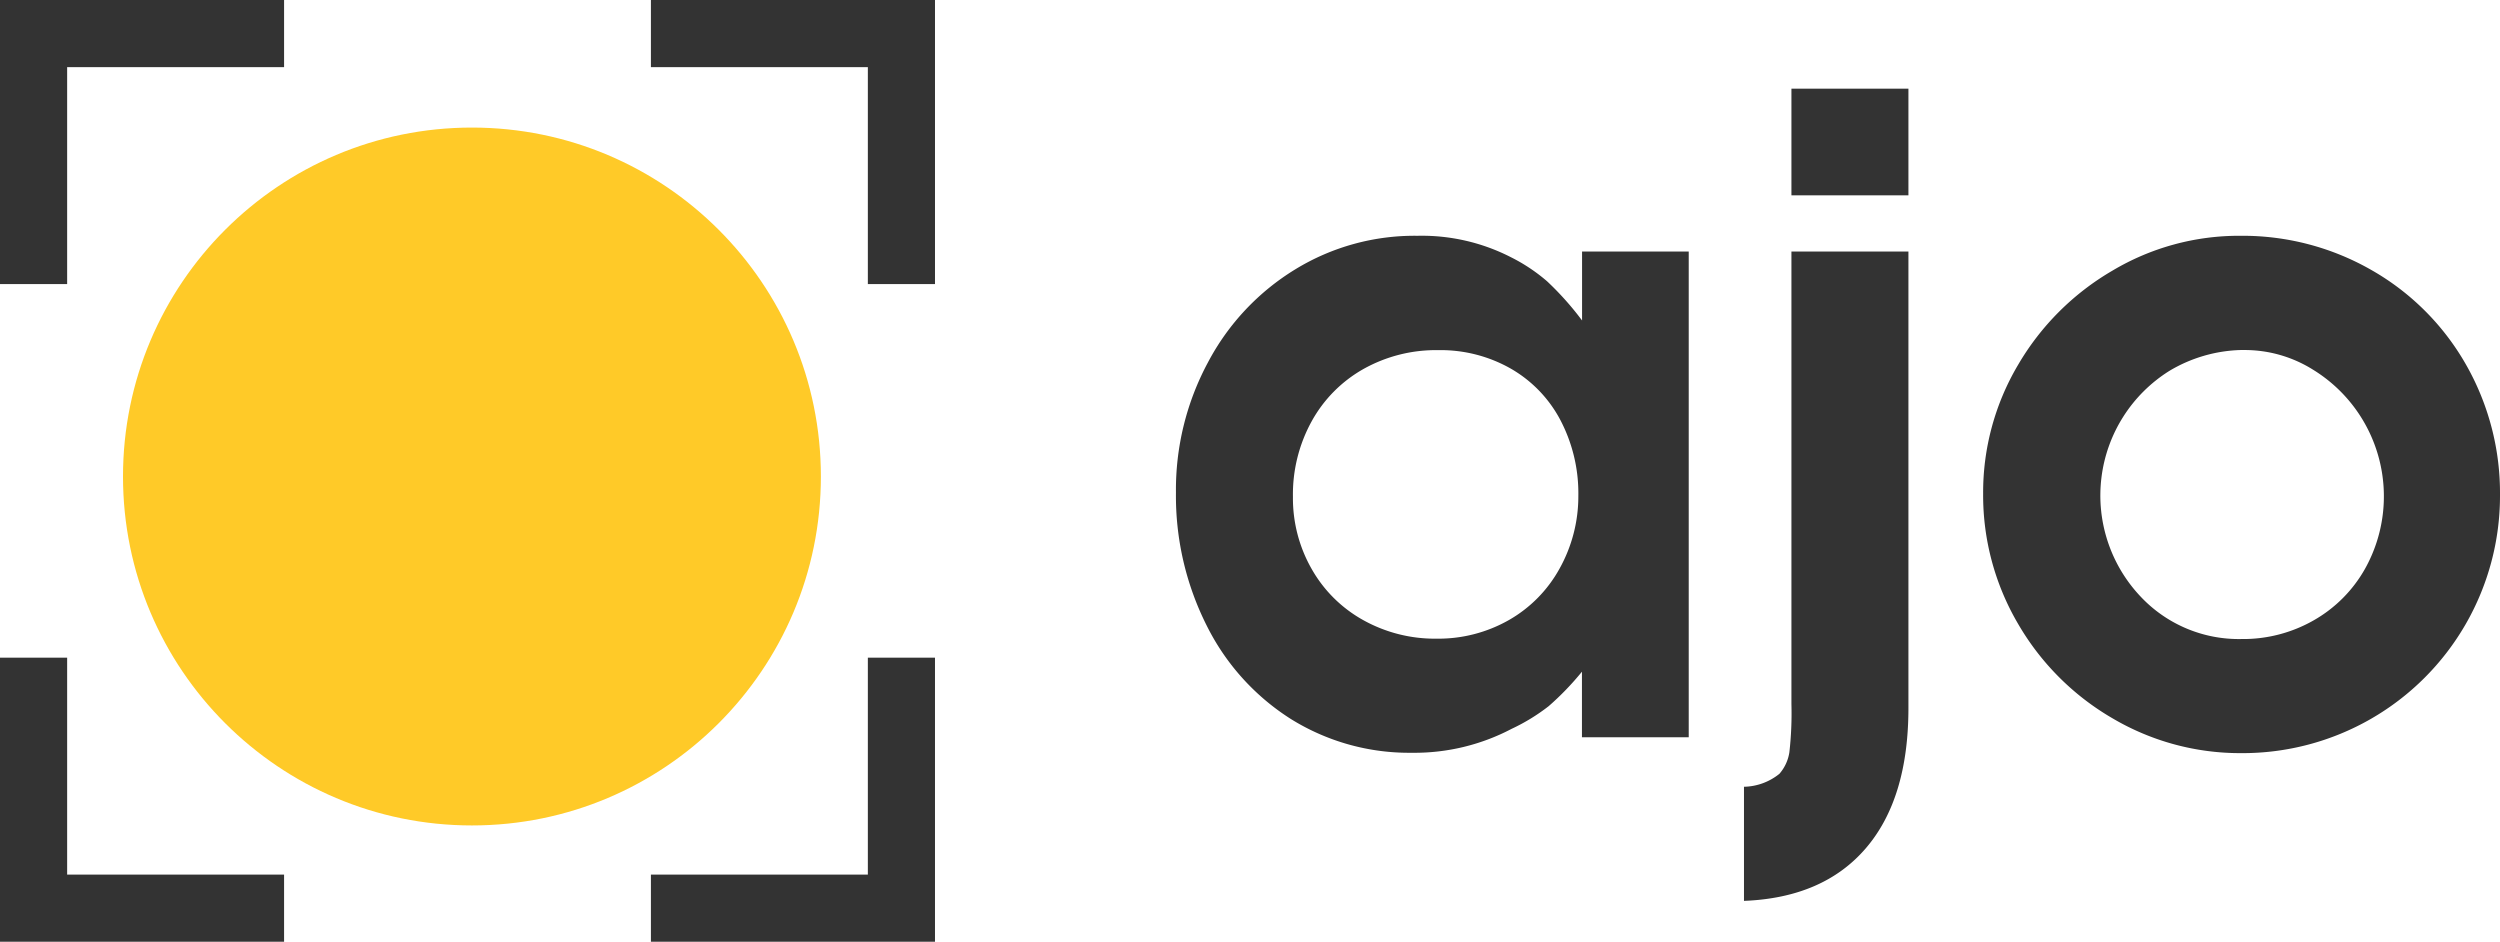
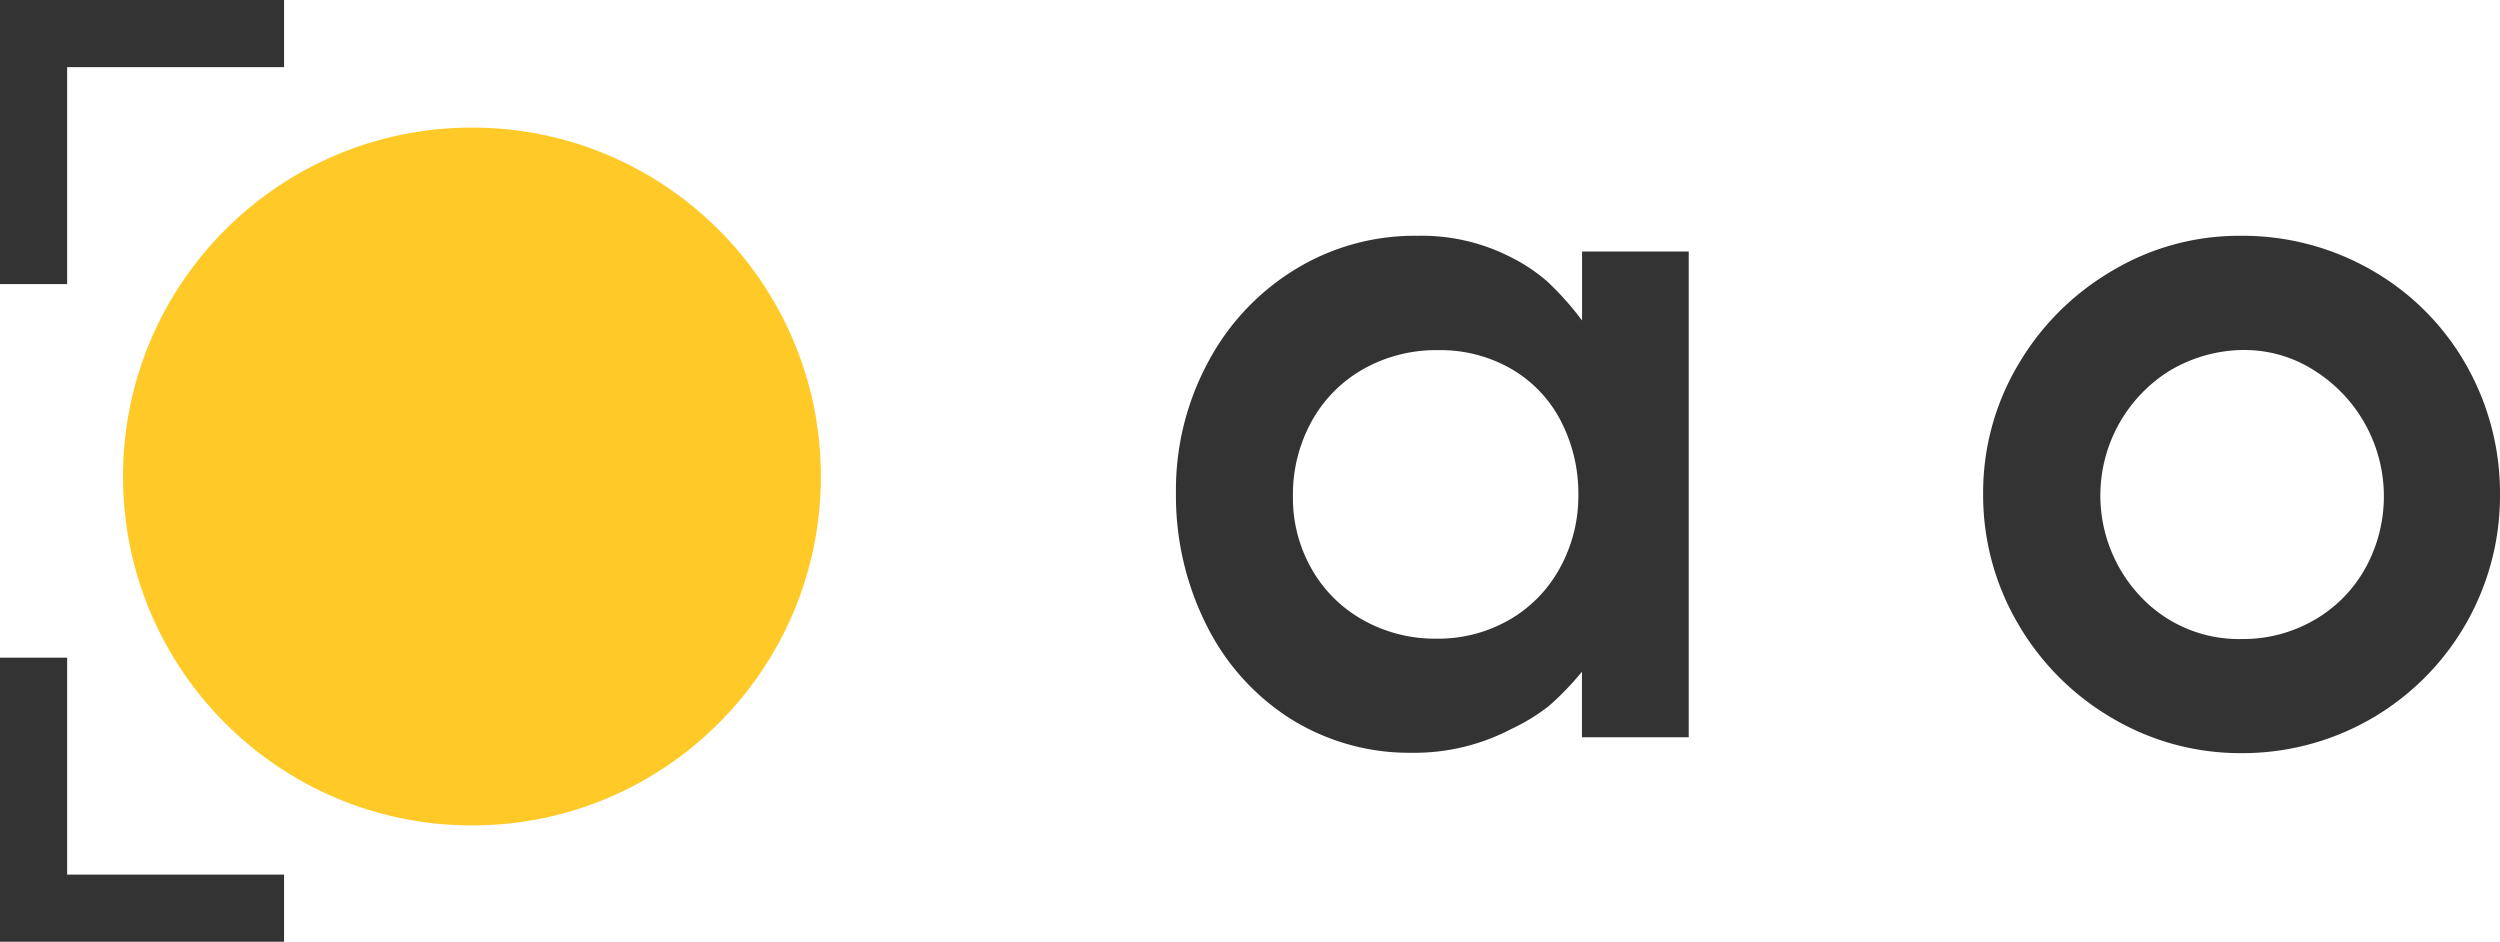
<svg xmlns="http://www.w3.org/2000/svg" viewBox="0 0 208.13 78.4">
  <g id="Layer_2" data-name="Layer 2">
    <g id="Layer_1-2" data-name="Layer 1">
      <circle cx="39.29" cy="39.67" r="29.05" style="fill:#ffca28" />
      <polygon points="5.59 23.65 0 23.65 0 0 23.65 0 23.65 5.59 5.59 5.59 5.59 23.65" style="fill:#333" />
-       <polygon points="77.84 23.65 72.25 23.65 72.25 5.59 54.19 5.59 54.19 0 77.84 0 77.84 23.65" style="fill:#333" />
      <polygon points="23.65 78.4 0 78.4 0 54.75 5.59 54.75 5.59 72.81 23.65 72.81 23.65 78.4" style="fill:#333" />
-       <polygon points="77.84 78.4 54.19 78.4 54.19 72.81 72.25 72.81 72.25 54.75 77.84 54.75 77.84 78.4" style="fill:#333" />
      <path d="M140.59,20.94V61.38H131.7V55.92a23.48,23.48,0,0,1-2.77,2.87,16.09,16.09,0,0,1-3.07,1.88,17.39,17.39,0,0,1-8.33,2,18.63,18.63,0,0,1-10.06-2.81,19.46,19.46,0,0,1-7-7.76A24,24,0,0,1,97.9,41a22.4,22.4,0,0,1,2.67-10.84,20,20,0,0,1,7.27-7.74A19,19,0,0,1,118,19.63a16.27,16.27,0,0,1,7.8,1.79,14.52,14.52,0,0,1,3,2,25,25,0,0,1,2.91,3.26V20.94ZM131.4,41.28A13.12,13.12,0,0,0,129.92,35a10.67,10.67,0,0,0-4.14-4.31,11.82,11.82,0,0,0-6.06-1.54,12.34,12.34,0,0,0-6.21,1.57,11.2,11.2,0,0,0-4.32,4.37,12.6,12.6,0,0,0-1.55,6.28,11.86,11.86,0,0,0,1.56,6,11.14,11.14,0,0,0,4.3,4.26,12.24,12.24,0,0,0,6.12,1.54,11.86,11.86,0,0,0,6-1.55,11.07,11.07,0,0,0,4.21-4.27A12.35,12.35,0,0,0,131.4,41.28Z" style="fill:#333" />
-       <path d="M149.14,20.94h9.74v38q0,7.54-3.54,11.67T145.19,75V65.5a4.84,4.84,0,0,0,2.95-1.08,3.52,3.52,0,0,0,.83-1.8,28.68,28.68,0,0,0,.17-4Zm0-4.68V7.38h9.74v8.88Z" style="fill:#333" />
      <path d="M186.54,19.63a21.56,21.56,0,0,1,10.92,2.87,21,21,0,0,1,7.82,7.82,21.6,21.6,0,0,1,2.85,10.88,21.43,21.43,0,0,1-21.52,21.5,20.92,20.92,0,0,1-10.74-2.9A21.65,21.65,0,0,1,168,51.92a21.14,21.14,0,0,1-2.9-10.81A20.84,20.84,0,0,1,168,30.39a21.8,21.8,0,0,1,7.85-7.85A20.58,20.58,0,0,1,186.54,19.63Zm0,9.51a12.21,12.21,0,0,0-5.94,1.74,12.24,12.24,0,0,0-2.33,18.85,11.21,11.21,0,0,0,8.34,3.47,11.82,11.82,0,0,0,6-1.55,11.31,11.31,0,0,0,4.29-4.31A12.37,12.37,0,0,0,192.6,30.8a10.71,10.71,0,0,0-5.74-1.66Z" style="fill:#333" />
    </g>
  </g>
</svg>